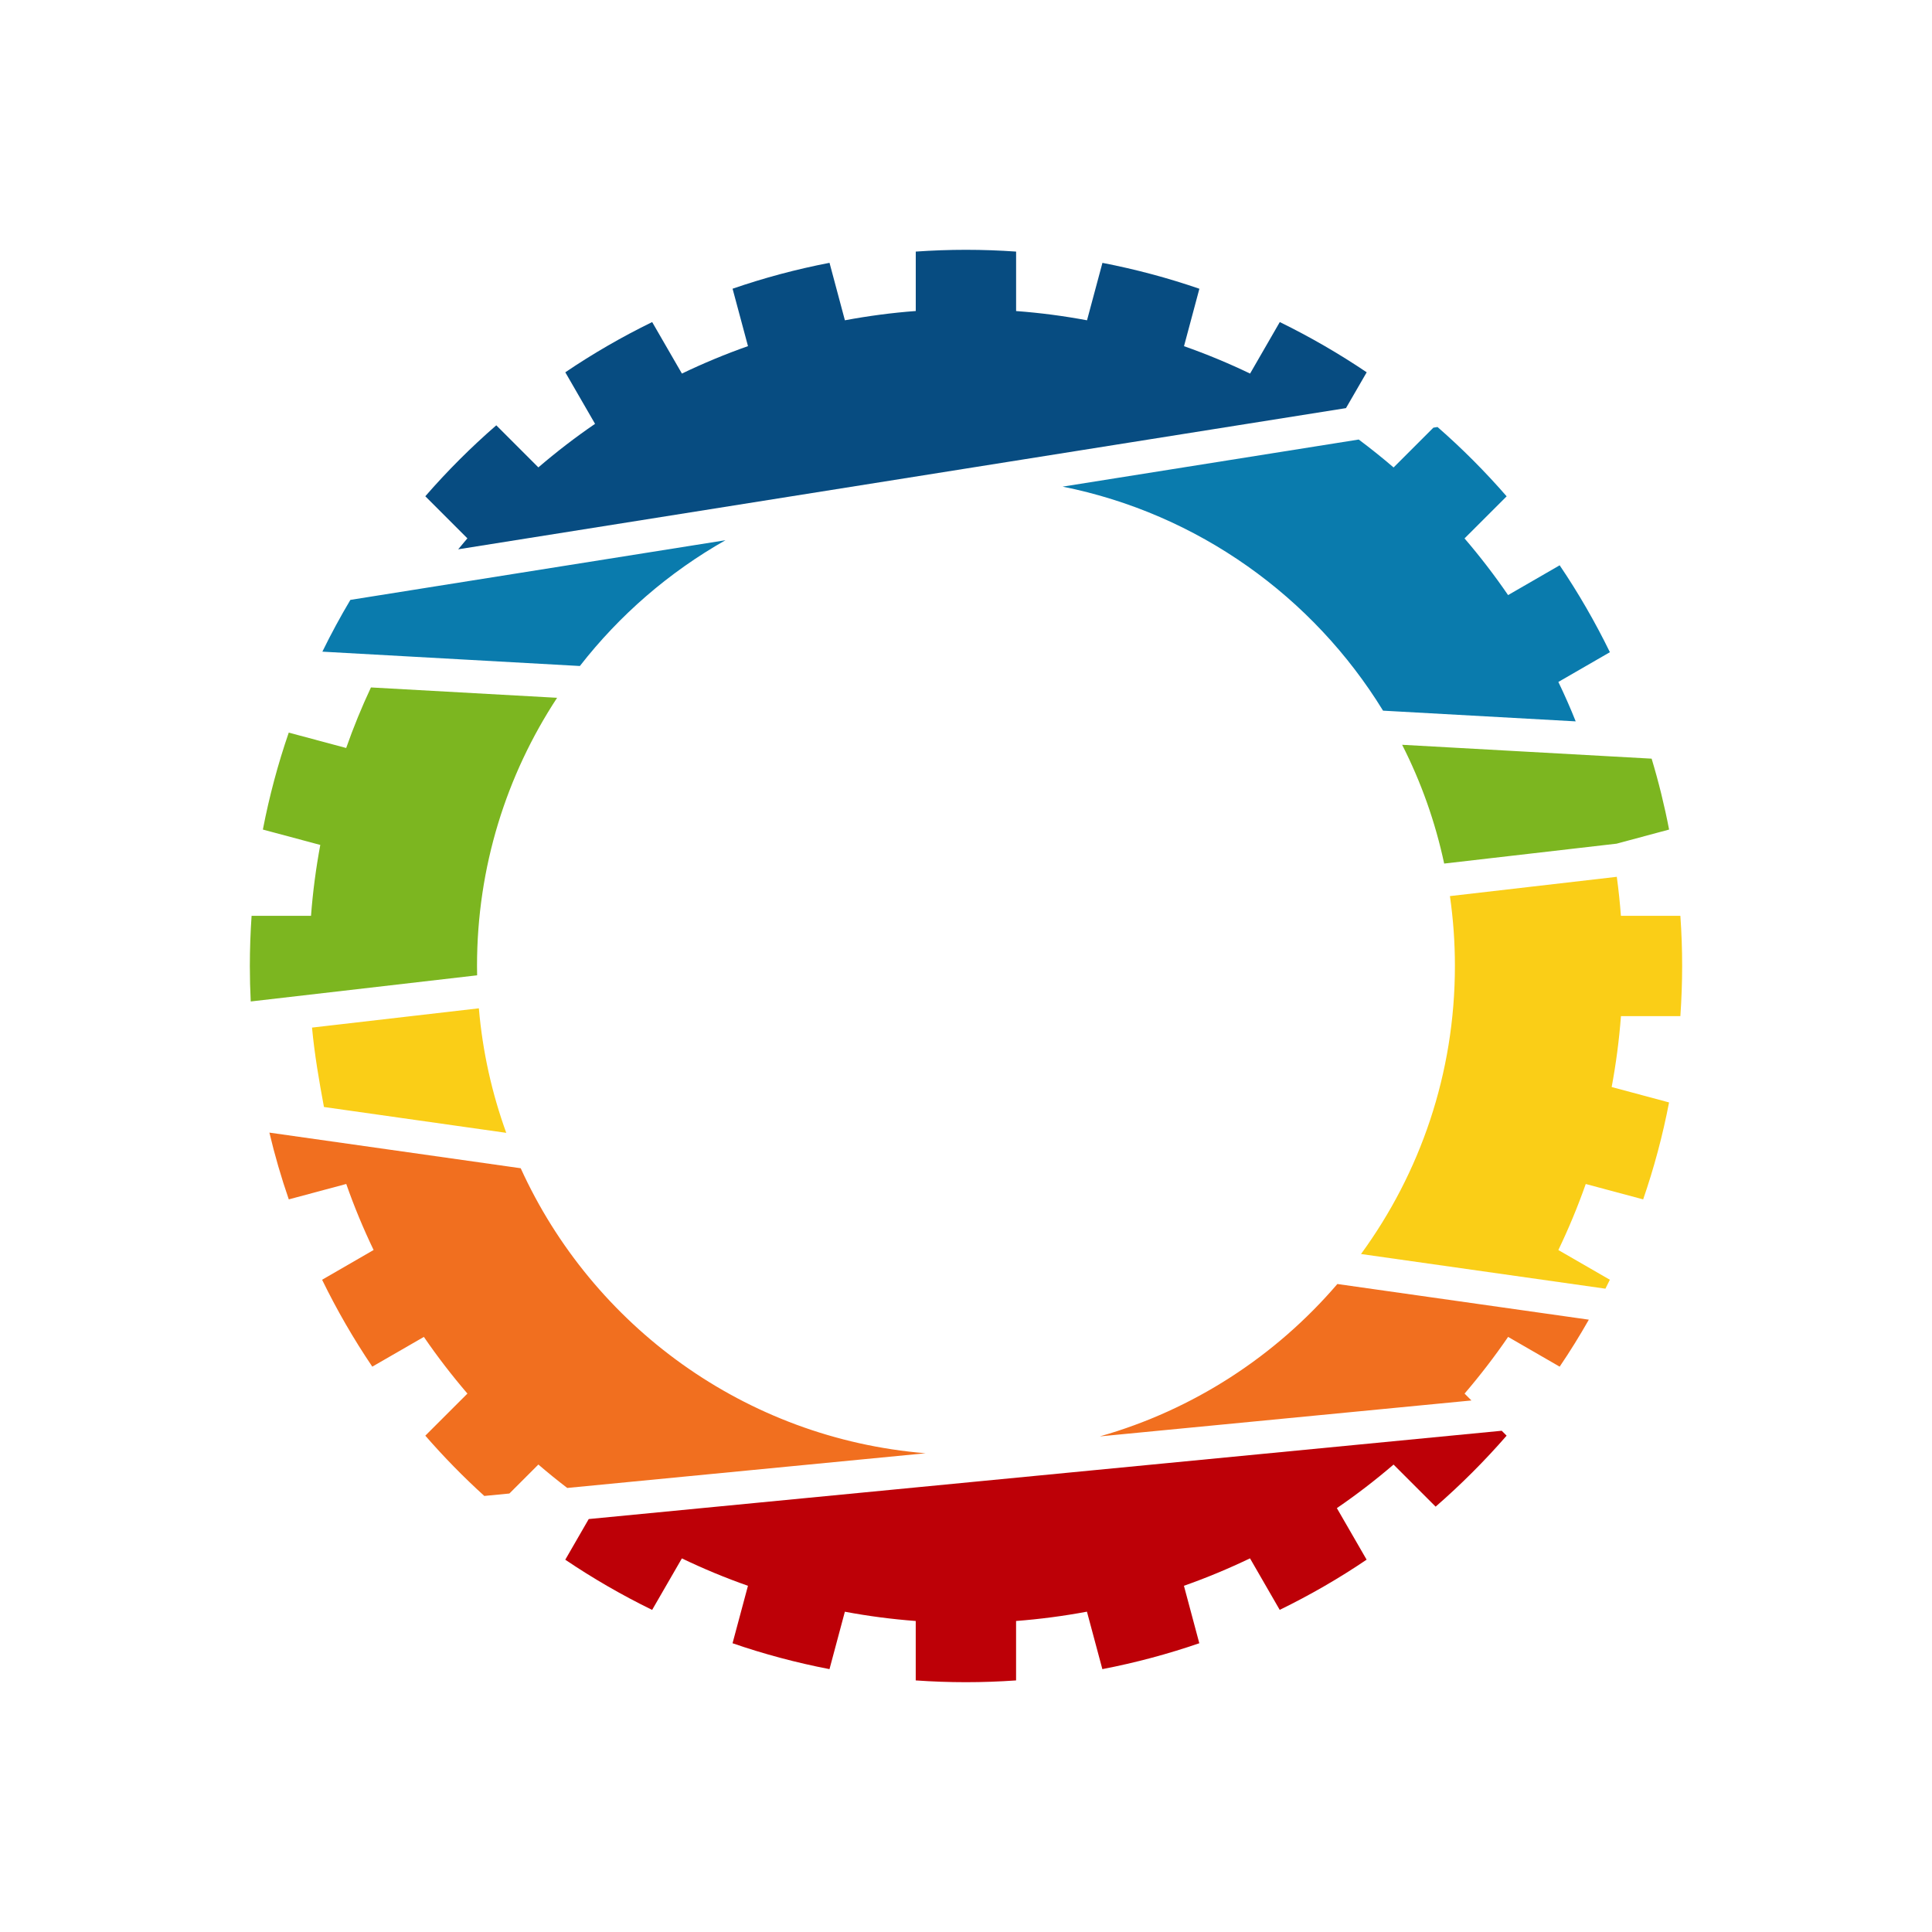
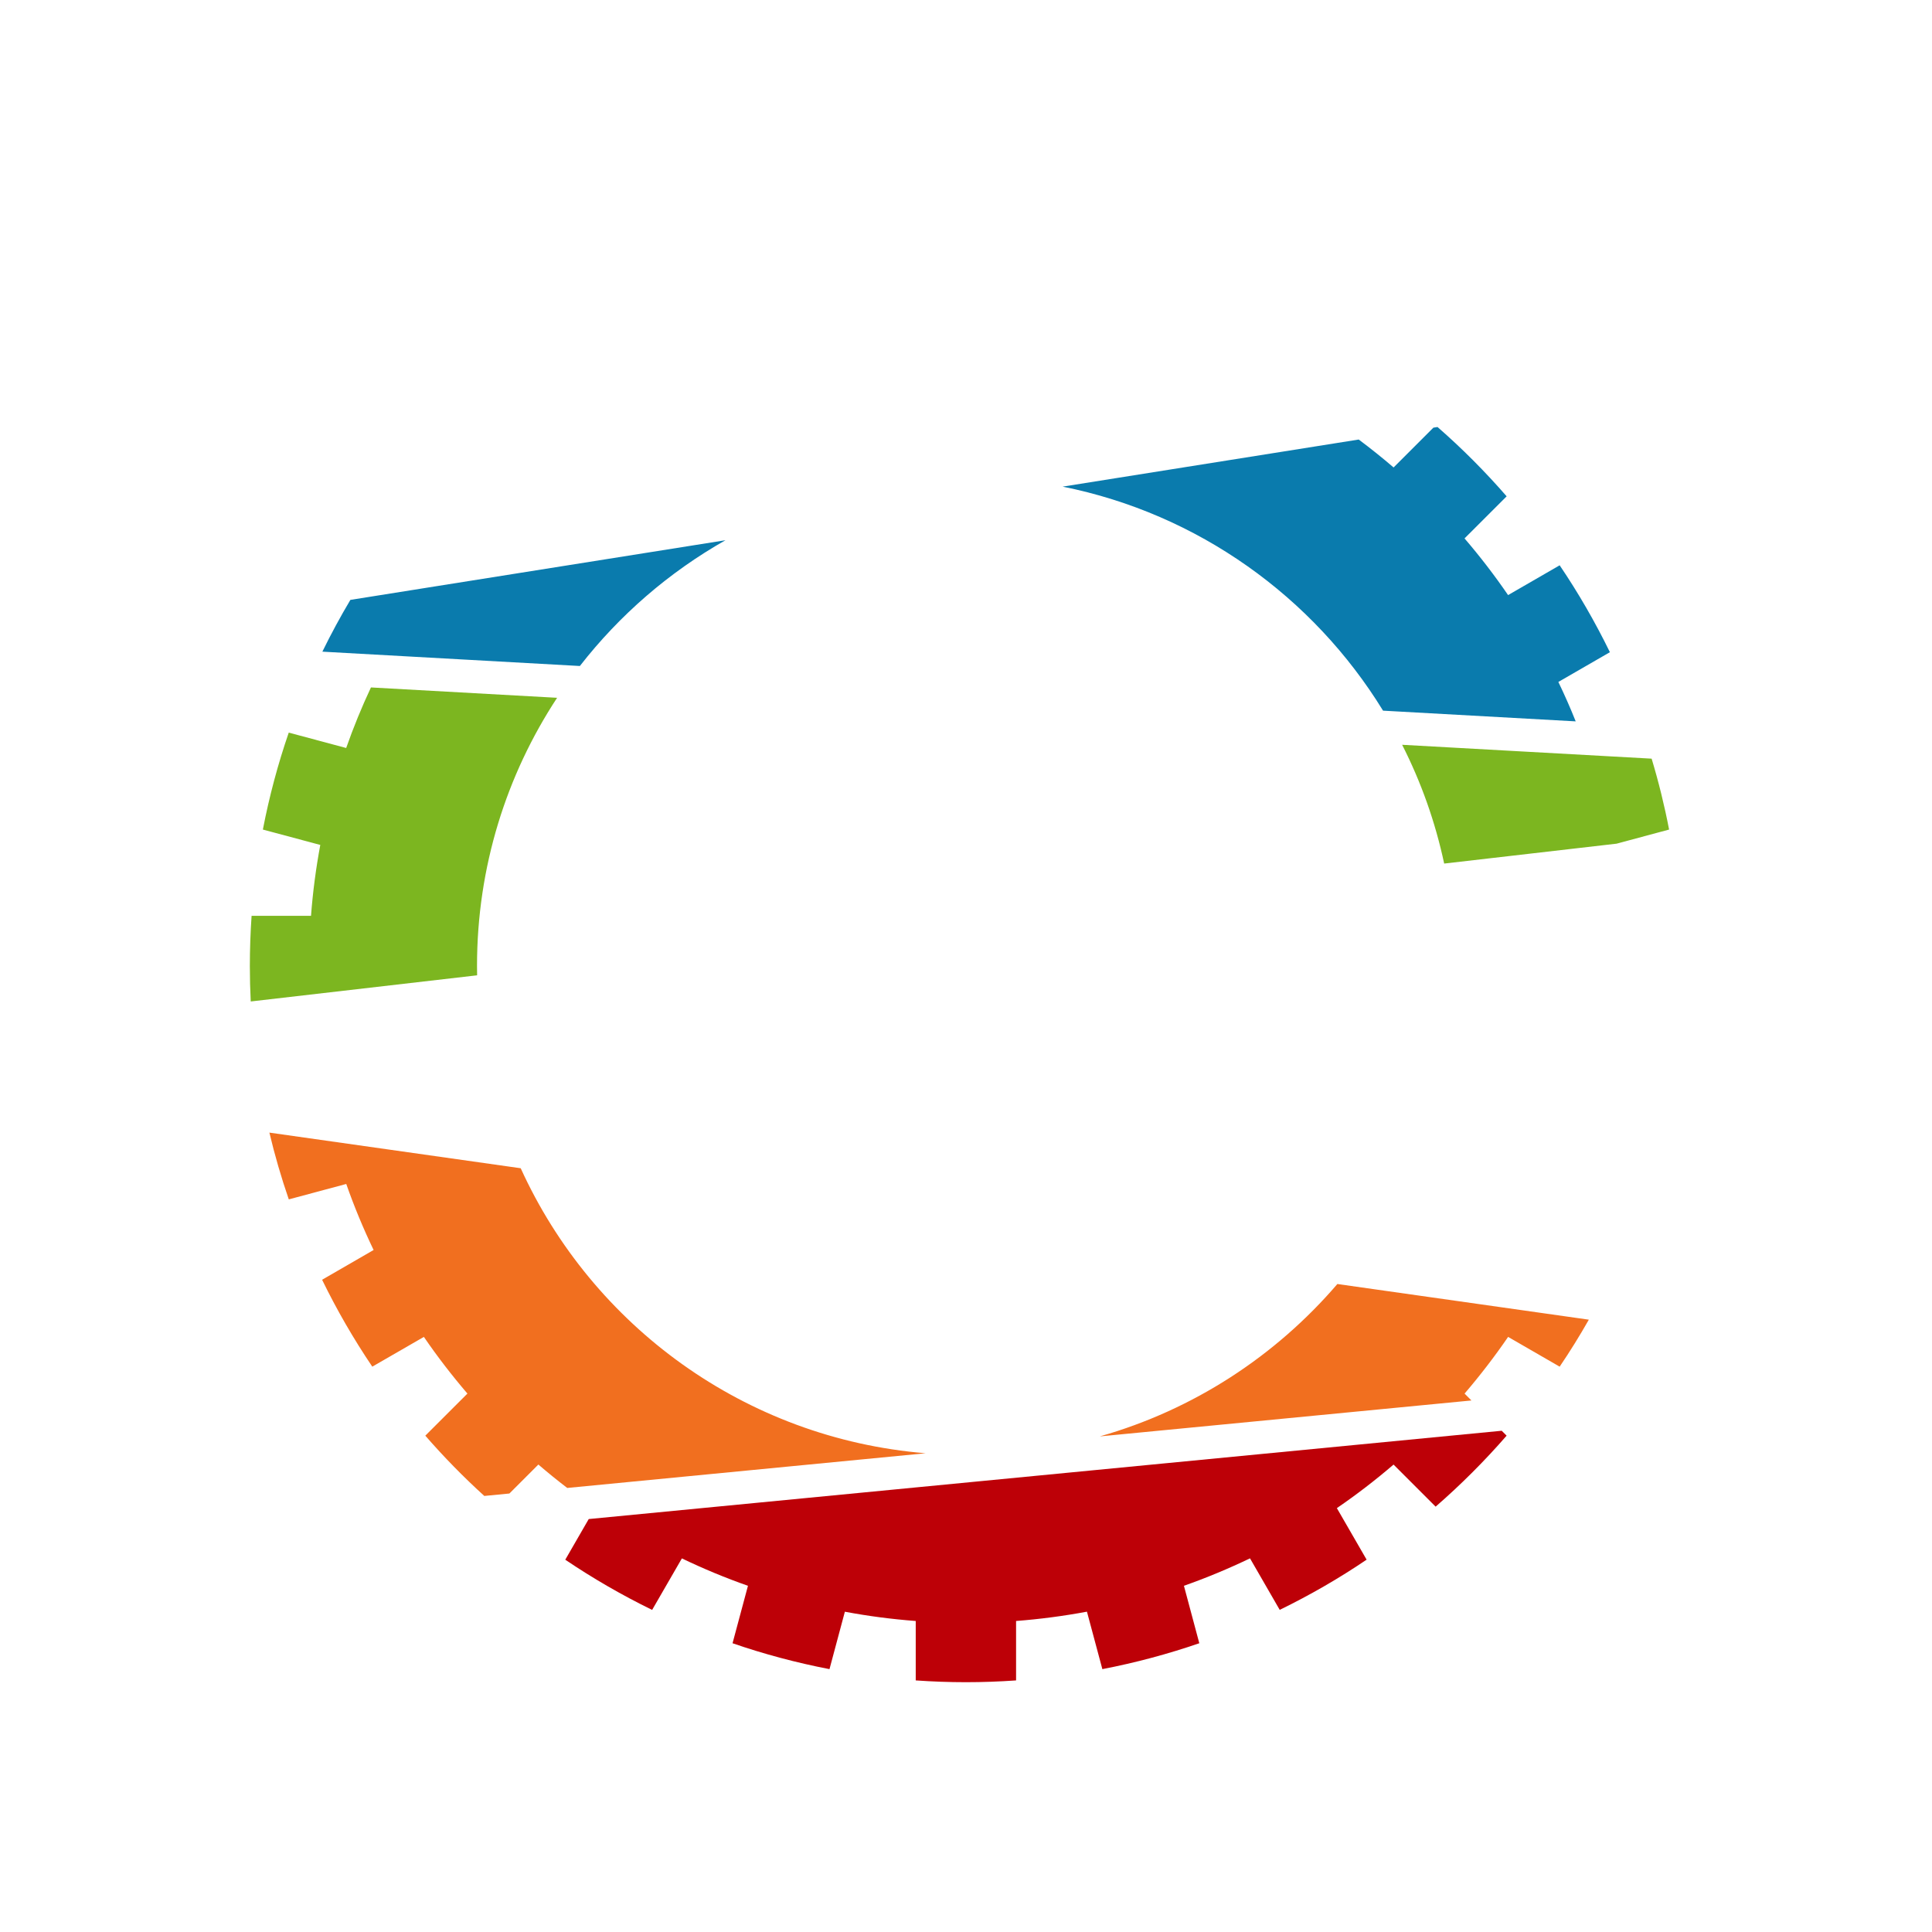
<svg xmlns="http://www.w3.org/2000/svg" id="Layer_1" data-name="Layer 1" viewBox="0 0 500 500">
  <defs>
    <style>
      .cls-1 {
        fill: #f16f1f;
      }

      .cls-1, .cls-2, .cls-3, .cls-4, .cls-5, .cls-6 {
        fill-rule: evenodd;
      }

      .cls-2 {
        fill: #7cb620;
      }

      .cls-3 {
        fill: #bd0007;
      }

      .cls-4 {
        fill: #0a7bad;
      }

      .cls-5 {
        fill: #074c81;
      }

      .cls-6 {
        fill: #face17;
      }
    </style>
  </defs>
  <path class="cls-2" d="m427.44,196.34c1.81,5.99,3.32,12.12,4.52,18.35l-13.58,3.65-44.63,5.15c-2.31-10.82-5.99-21.13-10.88-30.74l64.57,3.59Zm-362.55,62.83c-.15-3.03-.23-6.1-.23-9.17,0-4.36.16-8.69.45-12.98h15.38c.47-6.22,1.28-12.34,2.4-18.35l-14.86-3.98c1.66-8.59,3.9-16.97,6.7-25.09l14.86,3.98c1.88-5.34,4.02-10.58,6.41-15.67l48.18,2.68c-13.1,19.93-20.73,43.78-20.73,69.42,0,.8.02,1.6.03,2.4l-58.6,6.77Z" />
  <path class="cls-1" d="m411.19,341.53c-2.36,4.16-4.88,8.22-7.55,12.16l-13.34-7.7c-3.49,5.09-7.26,9.99-11.27,14.67l1.78,1.78-96.19,9.3c24.25-6.88,45.52-20.81,61.49-39.44l65.08,9.23Zm-264.39,43.55c-2.55-1.95-5.04-3.97-7.47-6.06l-7.5,7.5-6.49.63c-5.39-4.89-10.48-10.1-15.27-15.6l10.9-10.89c-4.01-4.68-7.78-9.57-11.27-14.67l-13.35,7.7c-4.83-7.15-9.18-14.67-12.99-22.49l13.33-7.7c-2.66-5.54-5.03-11.24-7.08-17.09l-14.87,3.99c-1.95-5.65-3.63-11.41-5.02-17.28l65.04,9.22c18.54,40.75,58.07,69.94,104.78,73.76l-92.73,8.98Z" />
  <path class="cls-3" d="m388.62,370.26l1.29,1.29c-5.69,6.54-11.83,12.68-18.37,18.37l-10.89-10.89c-4.67,4.01-9.57,7.78-14.67,11.27l7.7,13.34c-7.15,4.84-14.67,9.18-22.49,12.99l-7.69-13.33c-5.55,2.66-11.25,5.04-17.1,7.1l3.98,14.87c-8.12,2.79-16.5,5.04-25.09,6.7l-3.99-14.87c-6.01,1.12-12.13,1.93-18.34,2.41v15.38c-4.29.3-8.62.46-12.98.46s-8.69-.16-12.99-.46v-15.38c-6.22-.47-12.33-1.27-18.34-2.4l-3.98,14.86c-8.59-1.66-16.97-3.9-25.09-6.7l3.99-14.87c-5.86-2.05-11.56-4.43-17.1-7.09l-7.7,13.33c-7.82-3.82-15.33-8.16-22.48-12.99l6.07-10.52,236.25-22.85Z" />
-   <path class="cls-6" d="m80.75,265.94l43.18-4.99c.96,11.23,3.39,22.03,7.09,32.23l-47.18-6.69c-1.28-6.86-2.44-13.6-3.09-20.55m337.68-39.01c.45,3.34.81,6.7,1.06,10.09h15.39c.3,4.29.46,8.62.46,12.98s-.17,8.69-.46,12.98h-15.38c-.47,6.22-1.28,12.34-2.4,18.34l14.85,3.99c-1.65,8.59-3.9,16.97-6.7,25.09l-14.86-3.98c-2.06,5.85-4.43,11.55-7.09,17.09l13.33,7.69c-.38.77-.76,1.54-1.15,2.31l-63.25-8.97c15.28-20.91,24.3-46.68,24.3-74.55,0-6.14-.44-12.17-1.29-18.08l43.18-4.99Z" />
  <path class="cls-4" d="m83.43,168.65c2.24-4.58,4.66-9.05,7.25-13.4l16.59-2.64,3.82-.61,76.66-12.19c-14.62,8.28-27.42,19.37-37.68,32.55l-66.64-3.71Zm268.21-54.9c3.09,2.31,6.1,4.72,9.02,7.23l10.3-10.3,1.07-.17c6.37,5.56,12.34,11.56,17.89,17.94l-10.9,10.89c4.01,4.67,7.78,9.57,11.27,14.67l13.35-7.71c4.84,7.15,9.18,14.67,13,22.49l-13.34,7.7c1.61,3.34,3.11,6.74,4.49,10.2l-49.86-2.77c-18.08-29.46-47.89-50.96-82.92-57.98l76.63-12.19Z" />
-   <path class="cls-5" d="m262.98,80.5c6.22.46,12.33,1.27,18.34,2.39l3.99-14.86c8.59,1.66,16.96,3.9,25.09,6.7l-3.98,14.86c5.85,2.06,11.56,4.43,17.1,7.09l7.69-13.33c7.81,3.82,15.33,8.17,22.49,13l-5.36,9.27-229.76,36.54c.78-.96,1.58-1.9,2.38-2.84l-10.89-10.89c5.69-6.54,11.83-12.68,18.37-18.36l10.89,10.89c4.67-4.01,9.57-7.78,14.67-11.27l-7.7-13.34c7.15-4.84,14.66-9.18,22.48-13l7.7,13.33c5.54-2.66,11.24-5.04,17.1-7.1l-3.99-14.86c8.12-2.8,16.5-5.05,25.09-6.7l3.98,14.87c6.02-1.12,12.13-1.94,18.34-2.4v-15.38c4.3-.3,8.62-.46,12.99-.46s8.69.16,12.98.46v15.38Z" />
</svg>